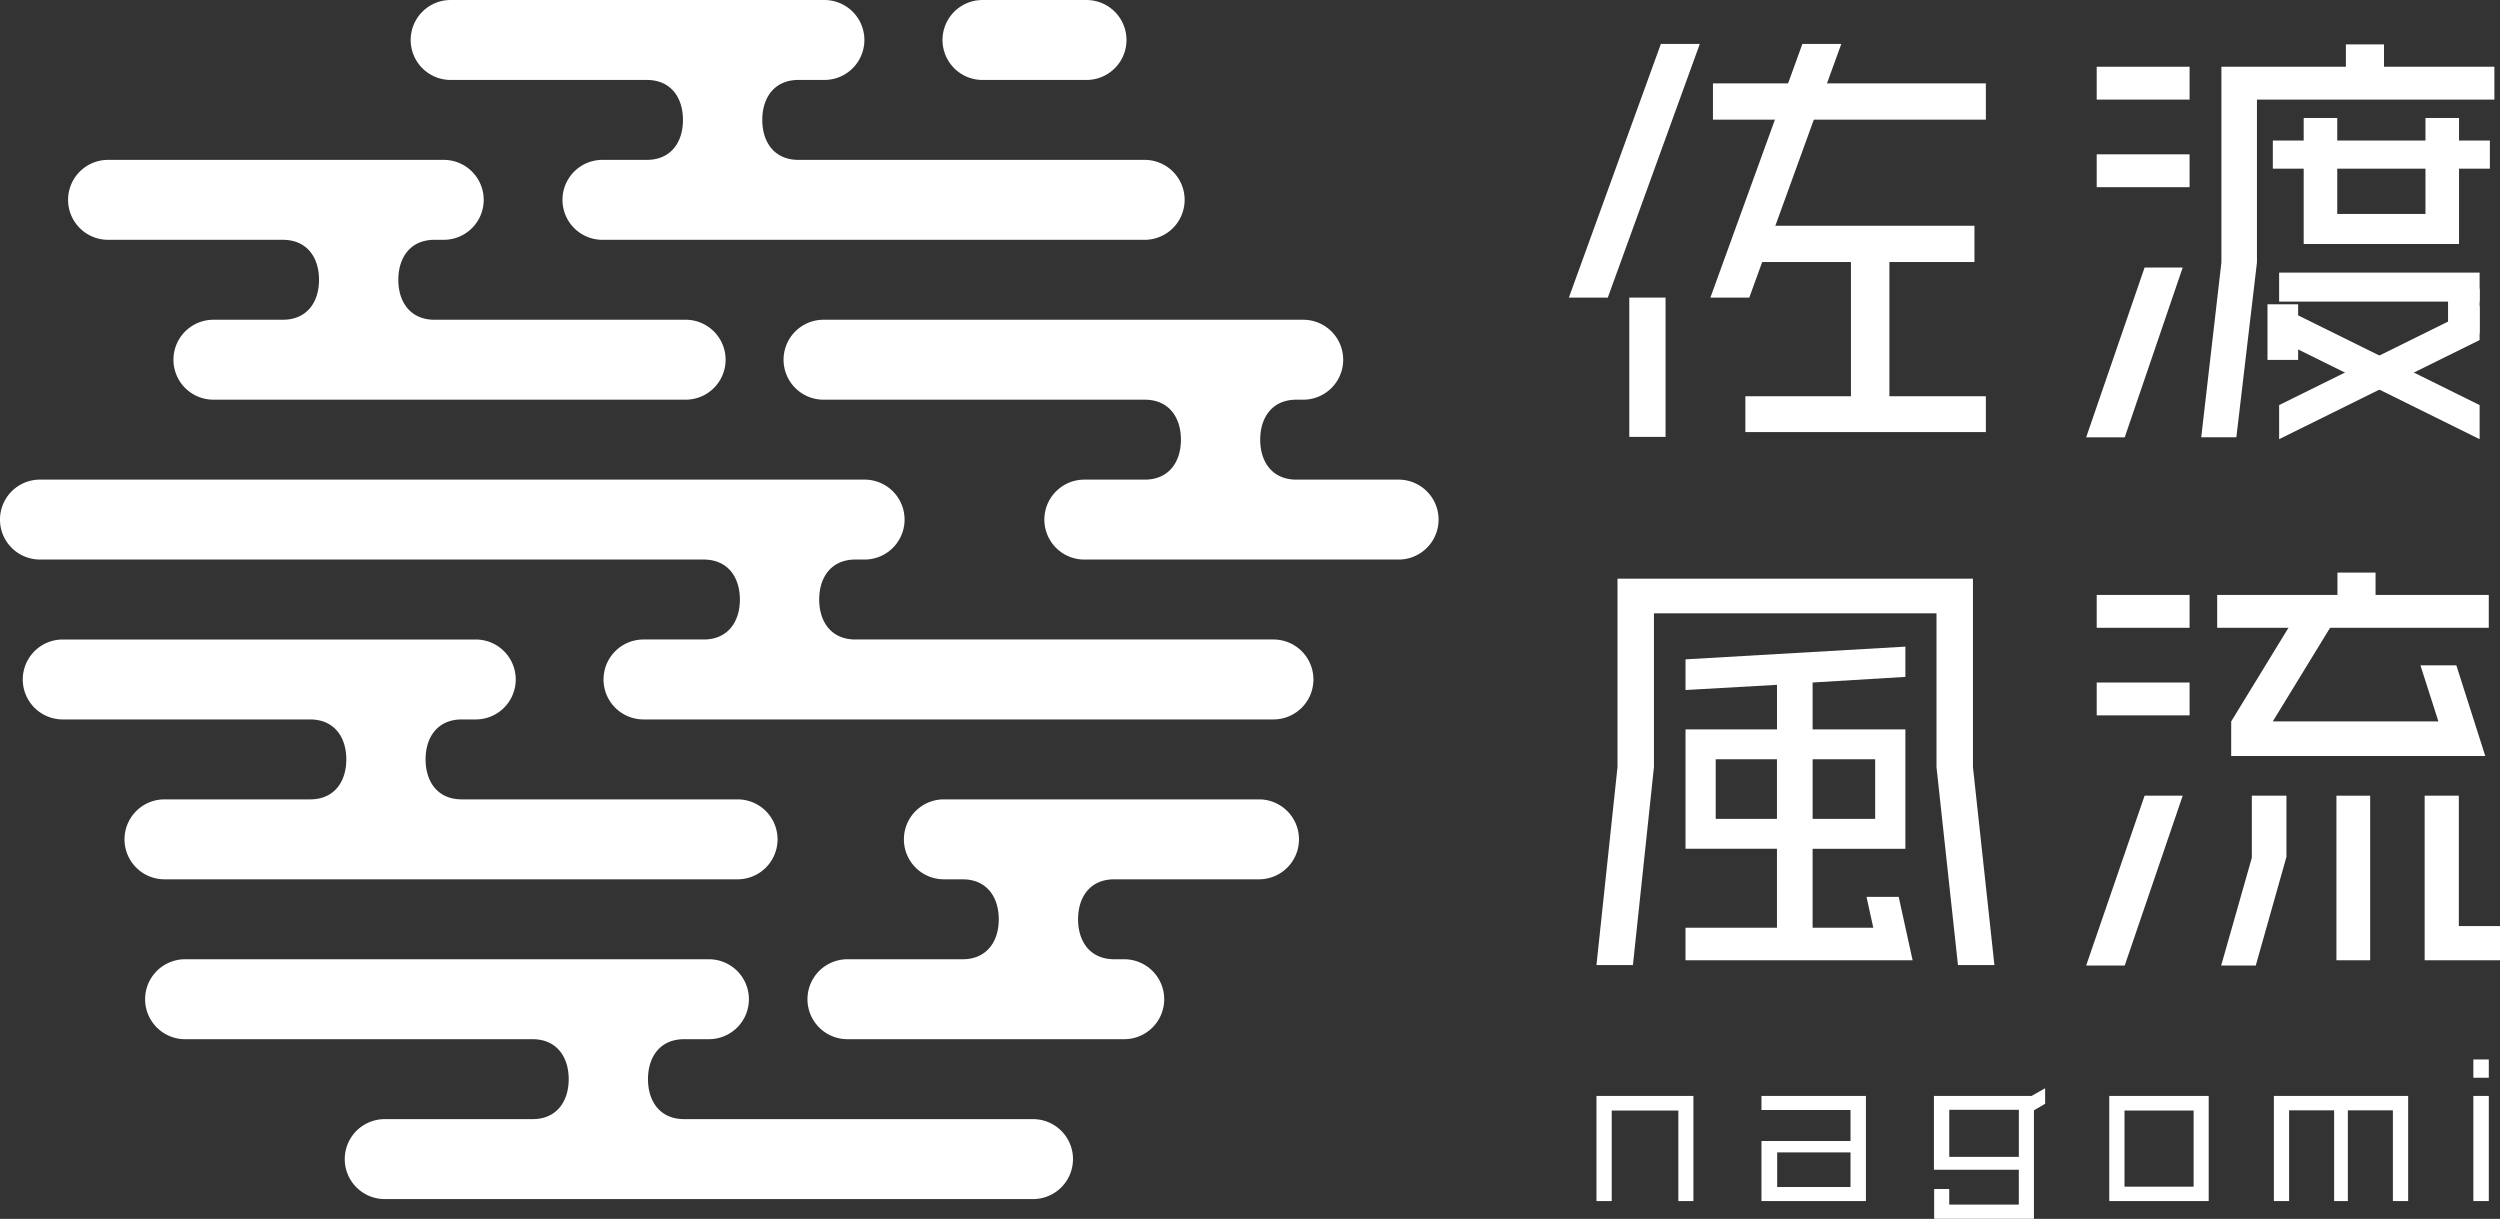
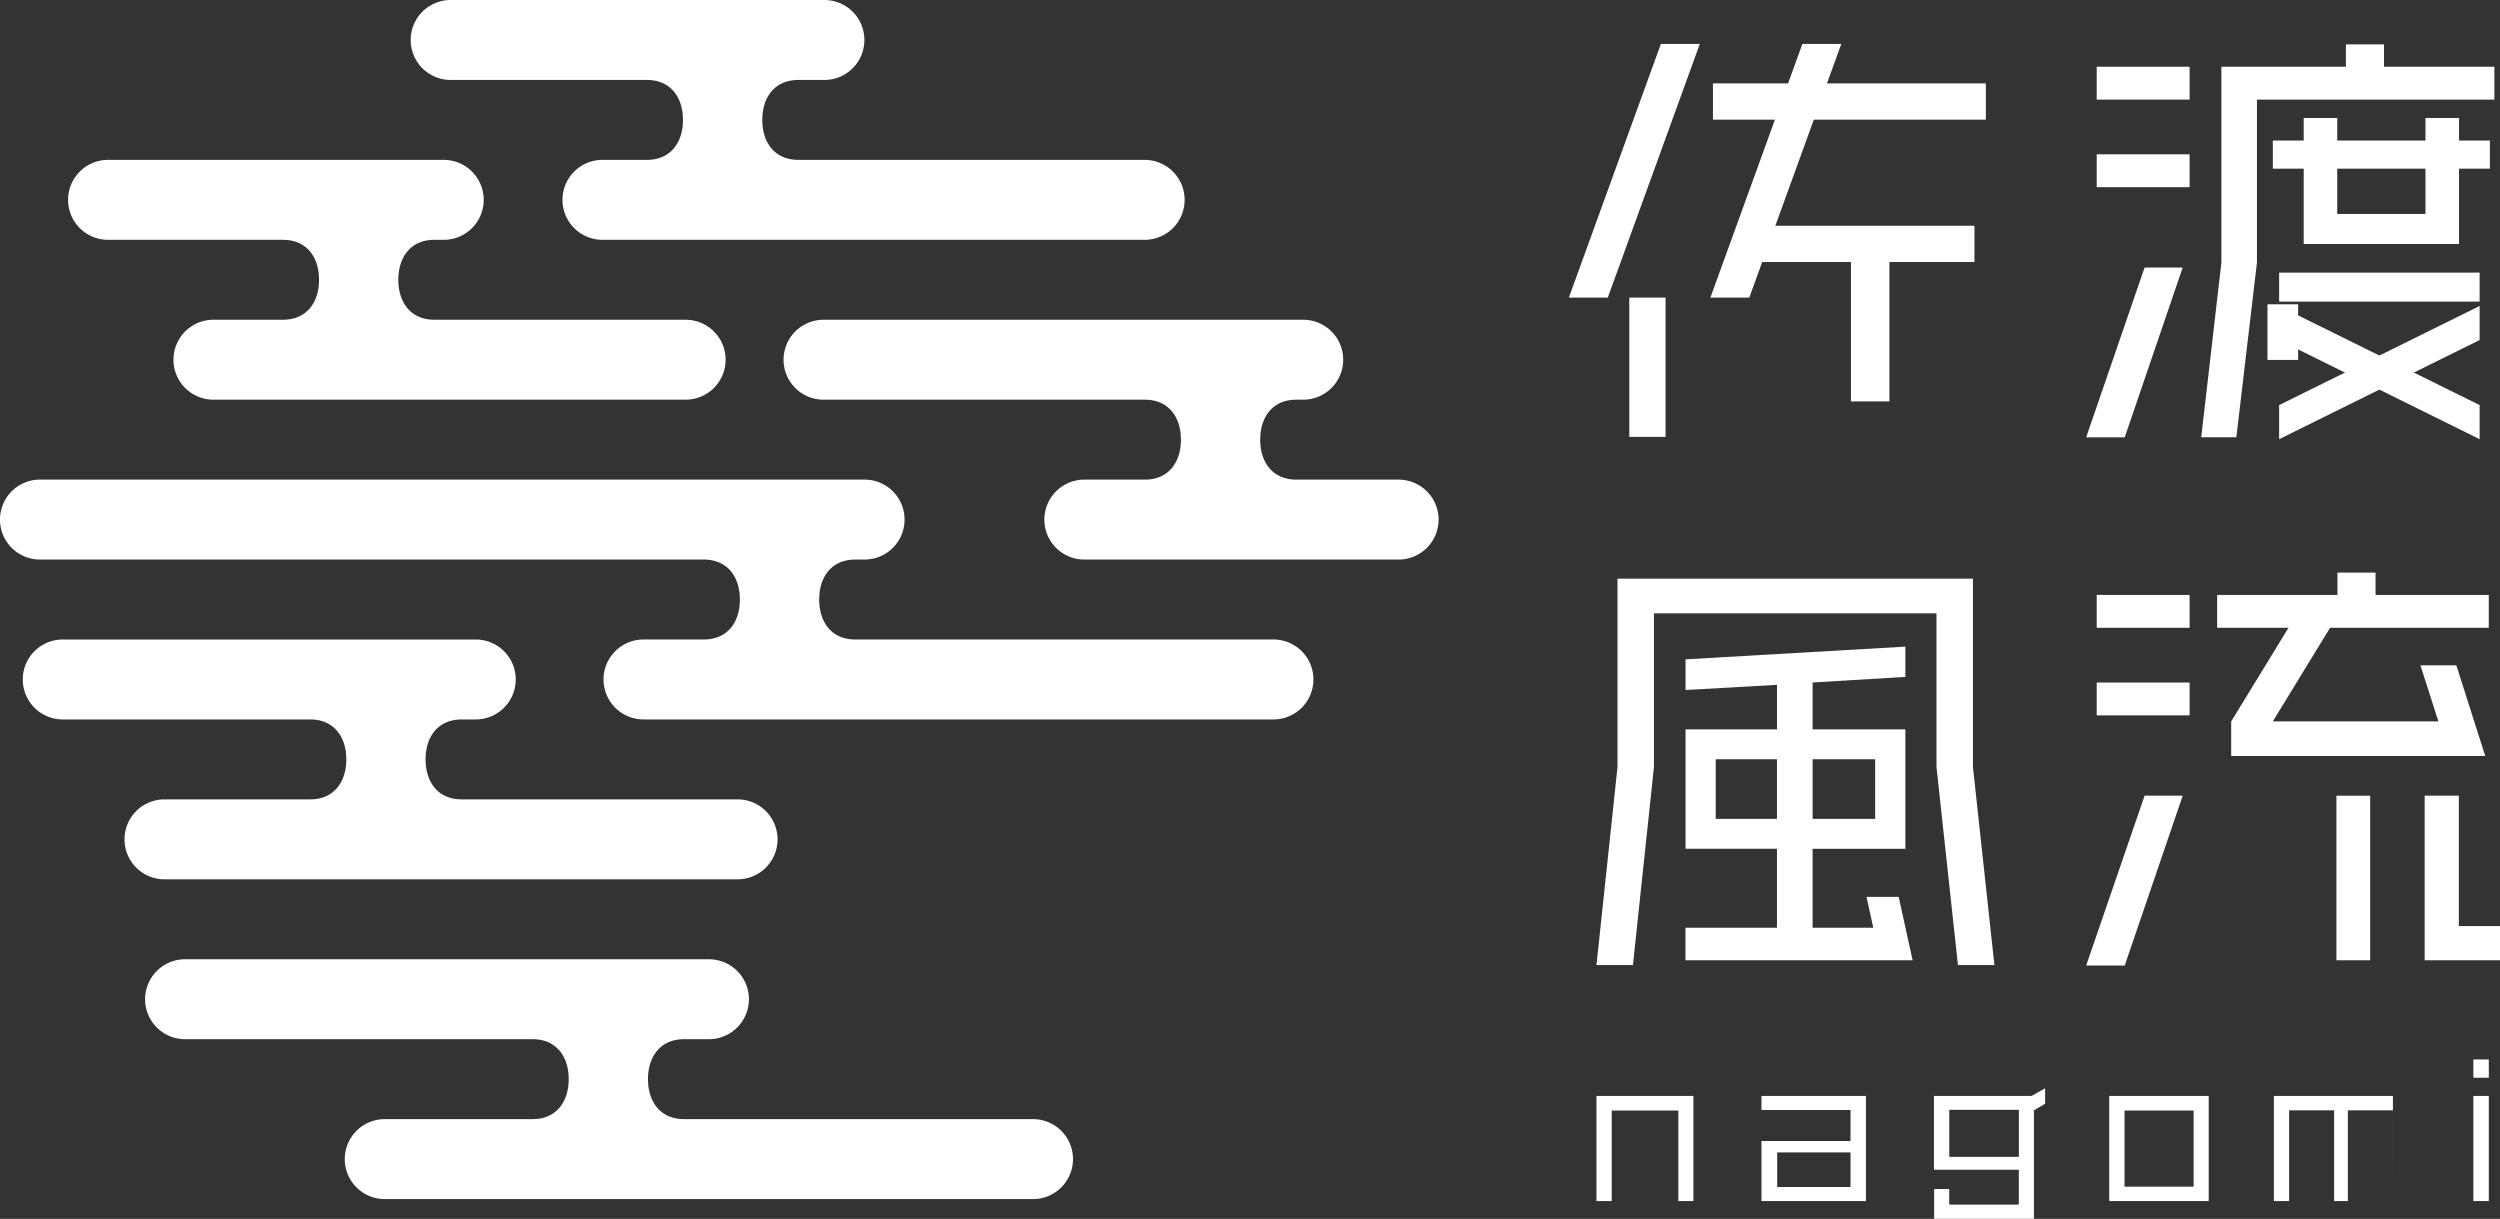
<svg xmlns="http://www.w3.org/2000/svg" width="247.89" height="120.855" viewBox="0 0 247.89 120.855">
  <rect x="0" y="0" width="247.89" height="120.855" fill="#333333" stroke="none" />
  <g id="グループ_2" data-name="グループ 2" transform="translate(484.638 -193.498) rotate(90)">
    <path id="パス_1" data-name="パス 1" d="M365.468,357.135h-8.98v6.606h8.98v1.511H355.044v-9.611h10.424v1.494" transform="translate(-52.875 -38.914)" fill="#fff" />
    <path id="パス_2" data-name="パス 2" d="M365.468,340.569h-5.959v-8.83h-3.071v8.83h-1.395V330.212h10.424v10.358m-1.395-8.83h-3.435v7.27h3.435Z" transform="translate(-52.875 -30.591)" fill="#fff" />
    <path id="パス_3" data-name="パス 3" d="M356.1,304.908h10.756V314.8H363.9v-1.494h1.543v-6.9h-3.453v8.415h-7.32V305.14l-.763-1.344h1.543l.647,1.112m4.615,1.494h-4.664v6.9h4.664Z" transform="translate(-52.504 -21.945)" fill="#fff" />
    <path id="パス_4" data-name="パス 4" d="M365.468,289.546H355.044v-9.86h10.424Zm-1.427-8.366h-7.552v6.855h7.552Z" transform="translate(-52.875 -14.054)" fill="#fff" />
-     <path id="パス_5" data-name="パス 5" d="M365.468,251.8h-9v4.465h9v1.361h-9v4.465h9V263.6H355.044V250.286h10.424v1.51" transform="translate(-52.875 -4.431)" fill="#fff" />
+     <path id="パス_5" data-name="パス 5" d="M365.468,251.8h-9v4.465h9v1.361h-9v4.465h9V263.6H355.044V250.286v1.51" transform="translate(-52.875 -4.431)" fill="#fff" />
    <path id="パス_6" data-name="パス 6" d="M351.475,239.932h-1.81V238.4h1.81Zm12.233,0H353.283V238.4h10.424Z" transform="translate(-51.114 -0.542)" fill="#fff" />
    <path id="パス_7" data-name="パス 7" d="M327.625,289.268v3.822l-16.84-5.794v-3.779l16.84,5.75" transform="translate(-38.389 -15.308)" fill="#fff" />
    <rect id="長方形_7" data-name="長方形 7" width="3.258" height="9.209" transform="translate(252.489 267.528)" fill="#fff" />
    <rect id="長方形_8" data-name="長方形 8" width="3.257" height="9.209" transform="translate(261.174 267.528)" fill="#fff" />
    <rect id="長方形_9" data-name="長方形 9" width="3.258" height="26.93" transform="translate(252.489 237.862)" fill="#fff" />
    <rect id="長方形_10" data-name="長方形 10" width="3.257" height="3.778" transform="translate(250.274 249.087)" fill="#fff" />
-     <path id="パス_8" data-name="パス 8" d="M316.939,271.658l10.685,3.041v-3.431l-10.772-3.041h-6.068v3.431h6.154" transform="translate(-38.389 -10.303)" fill="#fff" />
    <rect id="長方形_11" data-name="長方形 11" width="16.318" height="3.345" transform="translate(272.396 249.622)" fill="#fff" />
    <path id="パス_9" data-name="パス 9" d="M294.98,264.113h3.431V238.921l-8.991,2.867v3.561l5.56-1.781v16.418l-9.969-6.1.09,4.181,9.879,6.043" transform="translate(-29.953 -0.711)" fill="#fff" />
    <path id="パス_10" data-name="パス 10" d="M310.785,240.831v3.388H327.1v-7.471h-3.388v4.083h-12.93" transform="translate(-38.389 0)" fill="#fff" />
    <path id="パス_11" data-name="パス 11" d="M317.113,314.887l-19.633,2.128H282.234v28.016H297.48l19.633,2.085v3.615l-19.633-2.085H278.8V313.4H297.48l19.633-2.128v3.614" transform="translate(-27.921 -24.392)" fill="#fff" />
    <path id="パス_12" data-name="パス 12" d="M313.625,324.711V327.9l3.064-.673v6.019h-7.832v-9.2H297.022v9.2h-4.653l-.556-9.2h-3l1.26,21.8h3.041l-.514-9.069h4.42v9.069h11.835V336.78h7.832v9.069h3.223v-22.52l-6.287,1.382m-13.641,2.332h5.91v6.2h-5.91Zm5.91,15.81h-5.91V336.78h5.91Z" transform="translate(-31.198 -28.338)" fill="#fff" />
    <path id="パス_13" data-name="パス 13" d="M225.127,363.825v3.857l-25.149-9.121V354.7l25.149,9.122" transform="translate(-2.121 -38.607)" fill="#fff" />
    <path id="パス_14" data-name="パス 14" d="M225.127,342.964v3.857L199.978,337.7v-3.857l25.149,9.122" transform="translate(-2.121 -31.779)" fill="#fff" />
    <rect id="長方形_12" data-name="長方形 12" width="13.812" height="3.596" transform="translate(223.006 319.489)" fill="#fff" />
    <rect id="長方形_13" data-name="長方形 13" width="3.596" height="27.06" transform="translate(201.766 287.729)" fill="#fff" />
    <rect id="長方形_14" data-name="長方形 14" width="3.597" height="21.951" transform="translate(215.883 288.858)" fill="#fff" />
-     <rect id="長方形_15" data-name="長方形 15" width="3.553" height="23.846" transform="translate(232.788 287.729)" fill="#fff" />
    <rect id="長方形_16" data-name="長方形 16" width="14.463" height="3.813" transform="translate(218.837 297.293)" fill="#fff" />
-     <path id="パス_15" data-name="パス 15" d="M193.5,443.168v10.316a3.963,3.963,0,1,0,7.926,0V443.168a3.963,3.963,0,0,0-7.926,0" transform="translate(0 -66.265)" fill="#fff" />
    <path id="パス_16" data-name="パス 16" d="M280.048,415.613v41.454c0,2.41-1.775,3.589-3.963,3.589s-3.964-1.179-3.964-3.589v-.914a3.963,3.963,0,0,0-7.926,0v81.769a3.963,3.963,0,1,0,7.926,0V472.109c0-2.41,1.775-3.589,3.964-3.589s3.963,1.179,3.963,3.589v5.968a3.963,3.963,0,1,0,7.926,0V415.613a3.963,3.963,0,0,0-7.926,0" transform="translate(-23.14 -57.246)" fill="#fff" />
    <path id="パス_17" data-name="パス 17" d="M256.482,397.165V407.3c0,2.41-1.774,3.589-3.963,3.589s-3.964-1.179-3.964-3.589v-.677a3.963,3.963,0,1,0-7.926,0v47.565a3.963,3.963,0,1,0,7.926,0V422.339c0-2.41,1.775-3.589,3.964-3.589s3.963,1.179,3.963,3.589v5.989a3.963,3.963,0,1,0,7.926,0V397.165a3.963,3.963,0,0,0-7.926,0" transform="translate(-15.426 -51.208)" fill="#fff" />
    <path id="パス_18" data-name="パス 18" d="M232.916,502.259v24.9c0,2.41-1.774,3.589-3.963,3.589s-3.963-1.179-3.963-3.589v-.914a3.963,3.963,0,0,0-7.926,0v33.285a3.963,3.963,0,1,0,7.926,0V542.2c0-2.41,1.774-3.59,3.963-3.59s3.963,1.179,3.963,3.59v6.882a3.963,3.963,0,0,0,7.926,0V502.259a3.963,3.963,0,1,0-7.926,0" transform="translate(-7.713 -85.606)" fill="#fff" />
    <path id="パス_19" data-name="パス 19" d="M209.351,434.6v34.326c0,2.41-1.775,3.589-3.963,3.589s-3.963-1.179-3.963-3.589v-2.572a3.963,3.963,0,1,0-7.926,0v37.061a3.963,3.963,0,1,0,7.926,0V483.969c0-2.41,1.774-3.589,3.963-3.589s3.963,1.179,3.963,3.589v4.395a3.963,3.963,0,1,0,7.926,0V434.6a3.963,3.963,0,1,0-7.926,0" transform="translate(0 -63.462)" fill="#fff" />
    <path id="パス_20" data-name="パス 20" d="M303.614,494.6v27.349c0,2.41-1.775,3.589-3.963,3.589s-3.963-1.179-3.963-3.589v-1.388a3.963,3.963,0,0,0-7.926,0v40.954a3.963,3.963,0,0,0,7.926,0V536.987c0-2.41,1.775-3.59,3.963-3.59s3.963,1.179,3.963,3.59v14.44a3.963,3.963,0,0,0,7.926,0V494.6a3.963,3.963,0,0,0-7.926,0" transform="translate(-30.853 -83.098)" fill="#fff" />
    <path id="パス_21" data-name="パス 21" d="M350.746,451.054v34.589c0,2.41-1.775,3.59-3.964,3.59s-3.963-1.179-3.963-3.59V483.19a3.963,3.963,0,0,0-7.926,0v51.944a3.963,3.963,0,0,0,7.926,0V500.684c0-2.41,1.775-3.589,3.963-3.589s3.964,1.179,3.964,3.589v14.654a3.963,3.963,0,0,0,7.926,0V451.054a3.963,3.963,0,0,0-7.926,0" transform="translate(-46.279 -68.847)" fill="#fff" />
-     <path id="パス_22" data-name="パス 22" d="M311.327,417.743v31.248a3.963,3.963,0,0,0,7.926,0v-1.853c0-2.411,1.775-3.59,3.964-3.59s3.963,1.179,3.963,3.59v11.416a3.963,3.963,0,0,0,7.926,0V431.107a3.963,3.963,0,1,0-7.926,0v.989c0,2.41-1.775,3.589-3.963,3.589s-3.964-1.179-3.964-3.589V417.743a3.963,3.963,0,0,0-7.926,0" transform="translate(-38.566 -57.944)" fill="#fff" />
    <path id="パス_23" data-name="パス 23" d="M205.515,261.119h16.158L239,263.161v3.483l-17.331-2H202.258V252.3h-2.216v-3.779h2.216V237.577h3.257v23.542" transform="translate(-2.142 -0.271)" fill="#fff" />
    <path id="パス_24" data-name="パス 24" d="M249.768,289.268v3.822l-16.84-5.794v-3.779l16.84,5.75" transform="translate(-12.906 -15.308)" fill="#fff" />
    <rect id="長方形_17" data-name="長方形 17" width="3.257" height="9.209" transform="translate(200.116 267.528)" fill="#fff" />
    <rect id="長方形_18" data-name="長方形 18" width="3.258" height="9.209" transform="translate(208.8 267.528)" fill="#fff" />
    <rect id="長方形_19" data-name="長方形 19" width="2.788" height="21.521" transform="translate(207.434 237.752)" fill="#fff" />
    <rect id="長方形_20" data-name="長方形 20" width="12.495" height="3.327" transform="translate(205.197 252.886)" fill="#fff" />
    <rect id="長方形_21" data-name="長方形 21" width="12.495" height="3.327" transform="translate(205.197 240.811)" fill="#fff" />
    <rect id="長方形_22" data-name="長方形 22" width="2.979" height="14.79" transform="translate(214.713 241.096)" fill="#fff" />
    <rect id="長方形_23" data-name="長方形 23" width="2.874" height="19.879" transform="translate(220.529 238.769)" fill="#fff" />
-     <rect id="長方形_24" data-name="長方形 24" width="4.431" height="3.129" transform="translate(222.116 238.769)" fill="#fff" />
    <path id="パス_25" data-name="パス 25" d="M241.977,239.753l9.829,19.879h-3.381L238.6,239.753h3.381" transform="translate(-14.761 -0.984)" fill="#fff" />
    <path id="パス_26" data-name="パス 26" d="M241.977,259.632l9.829-19.879h-3.381L238.6,259.632h3.381" transform="translate(-14.761 -0.984)" fill="#fff" />
    <rect id="長方形_25" data-name="長方形 25" width="5.515" height="3.037" transform="translate(223.67 256.765)" fill="#fff" />
  </g>
</svg>